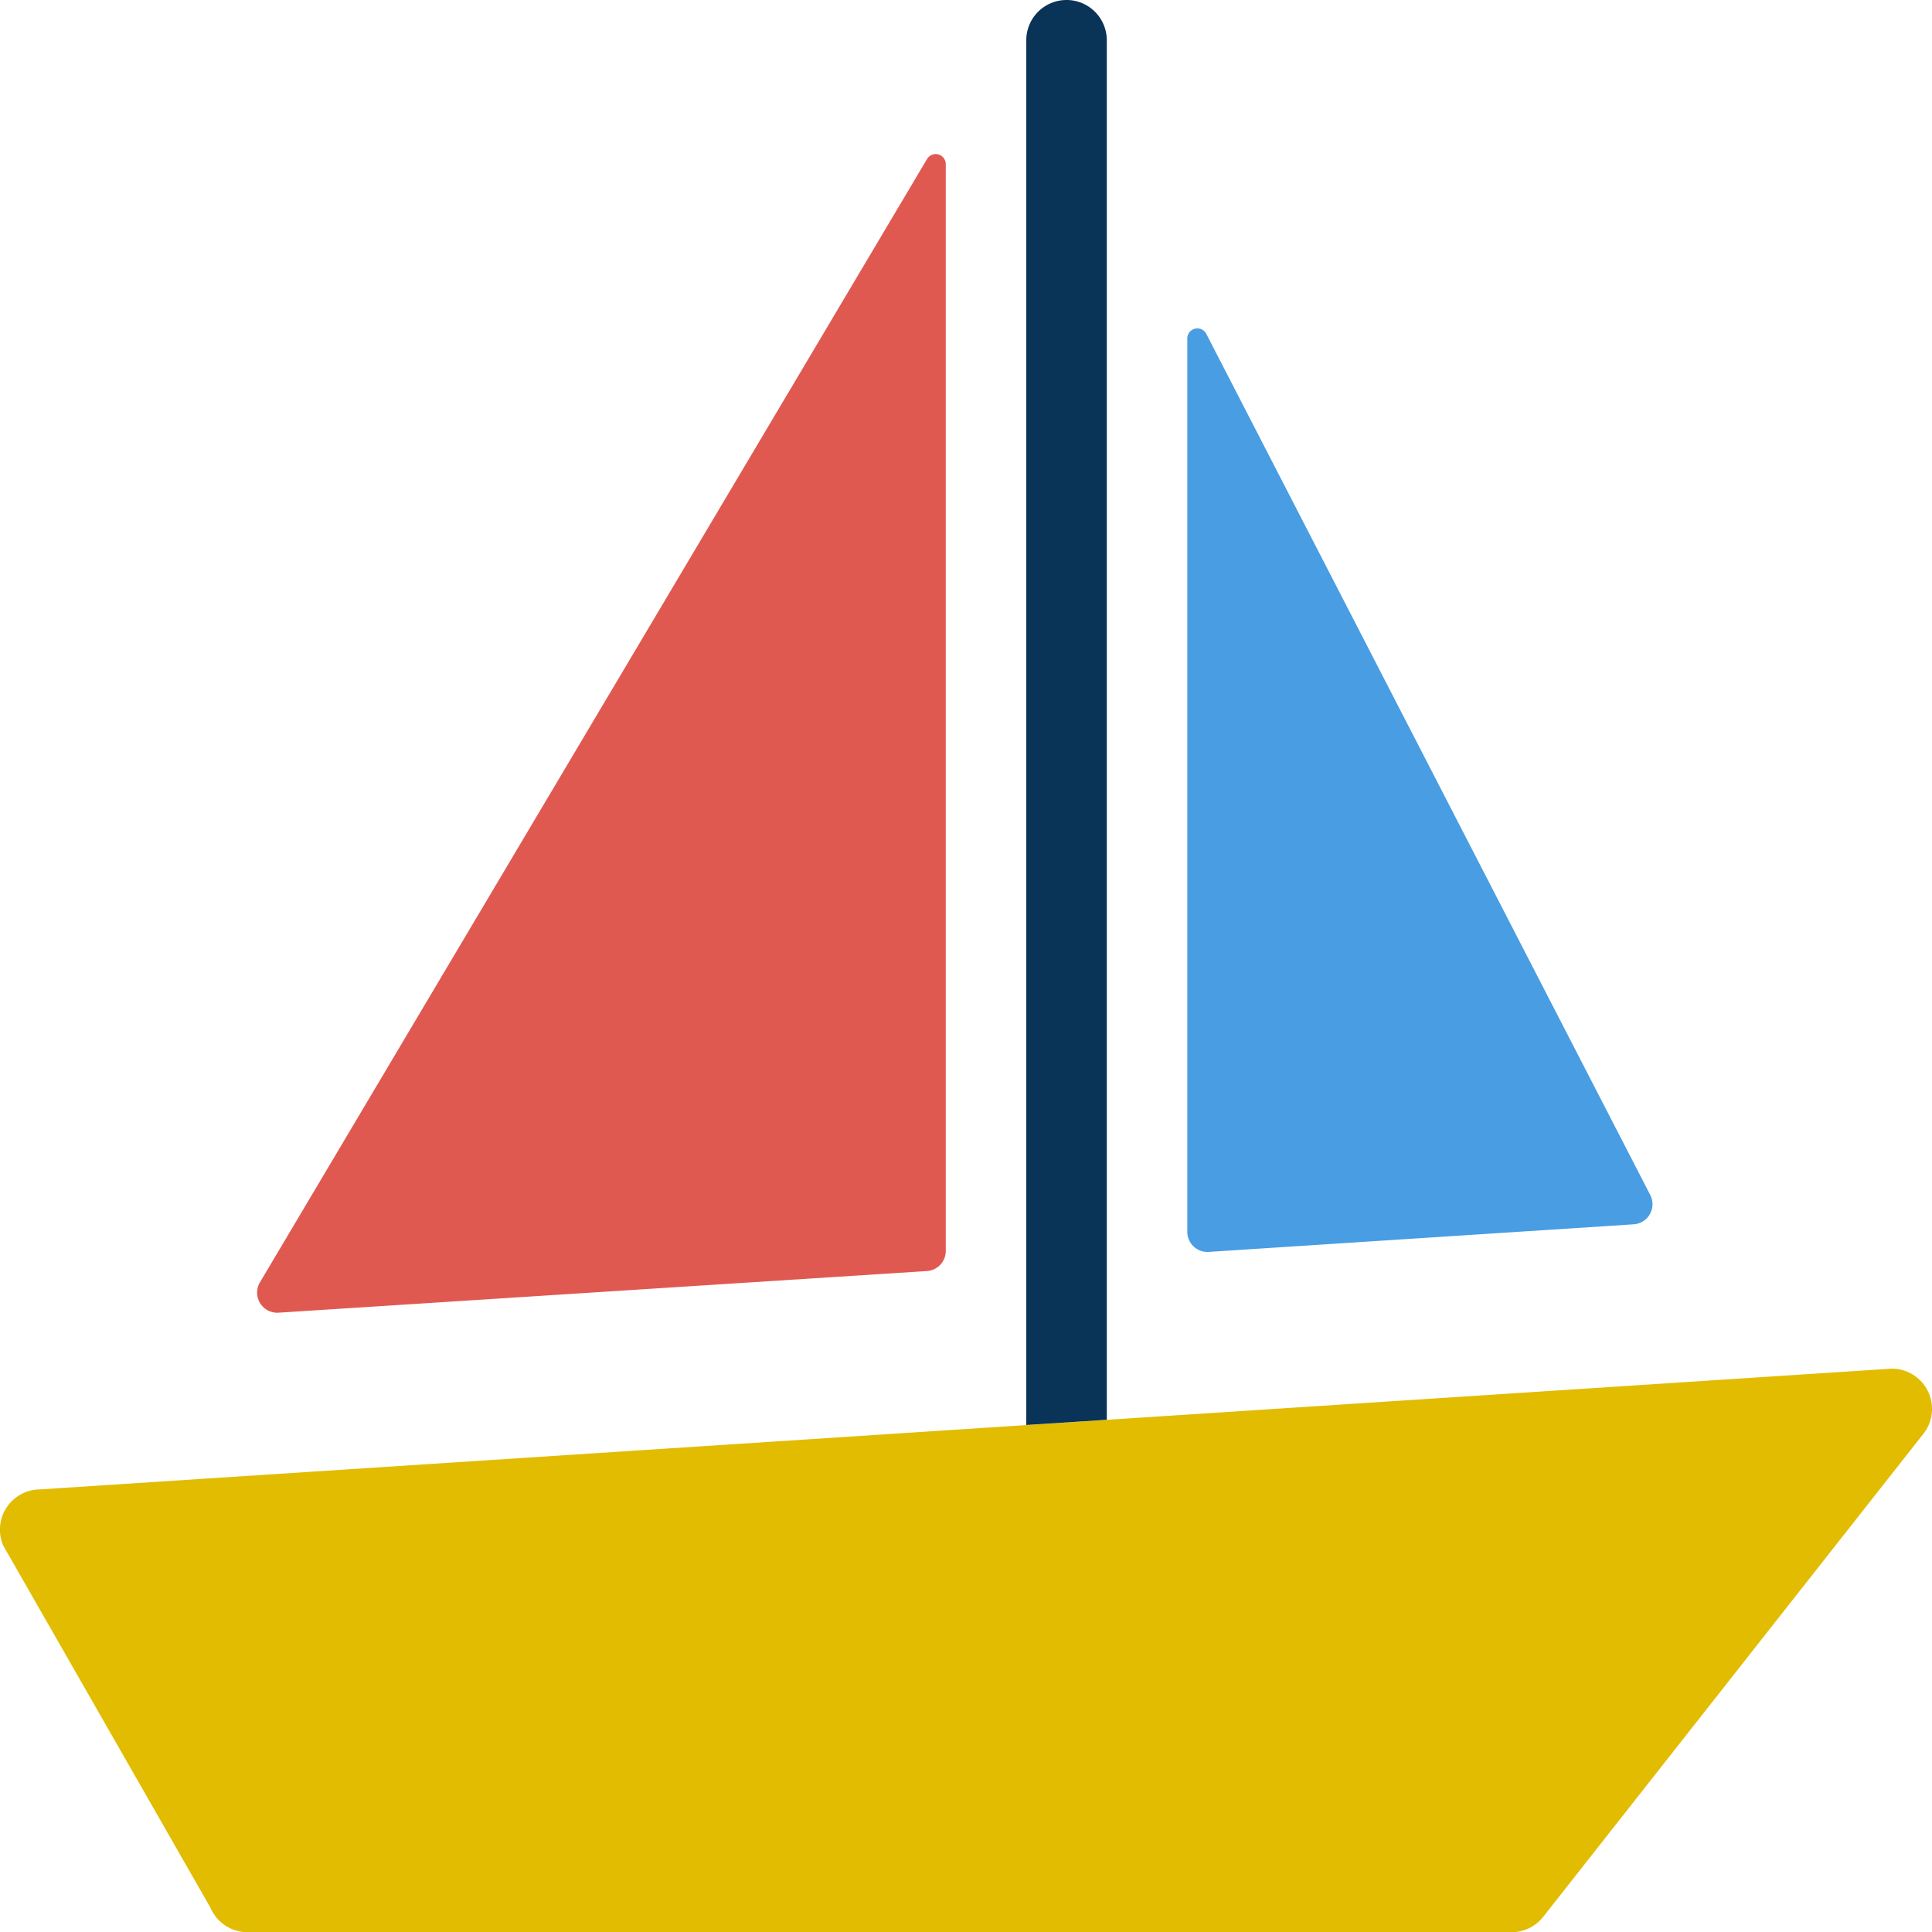
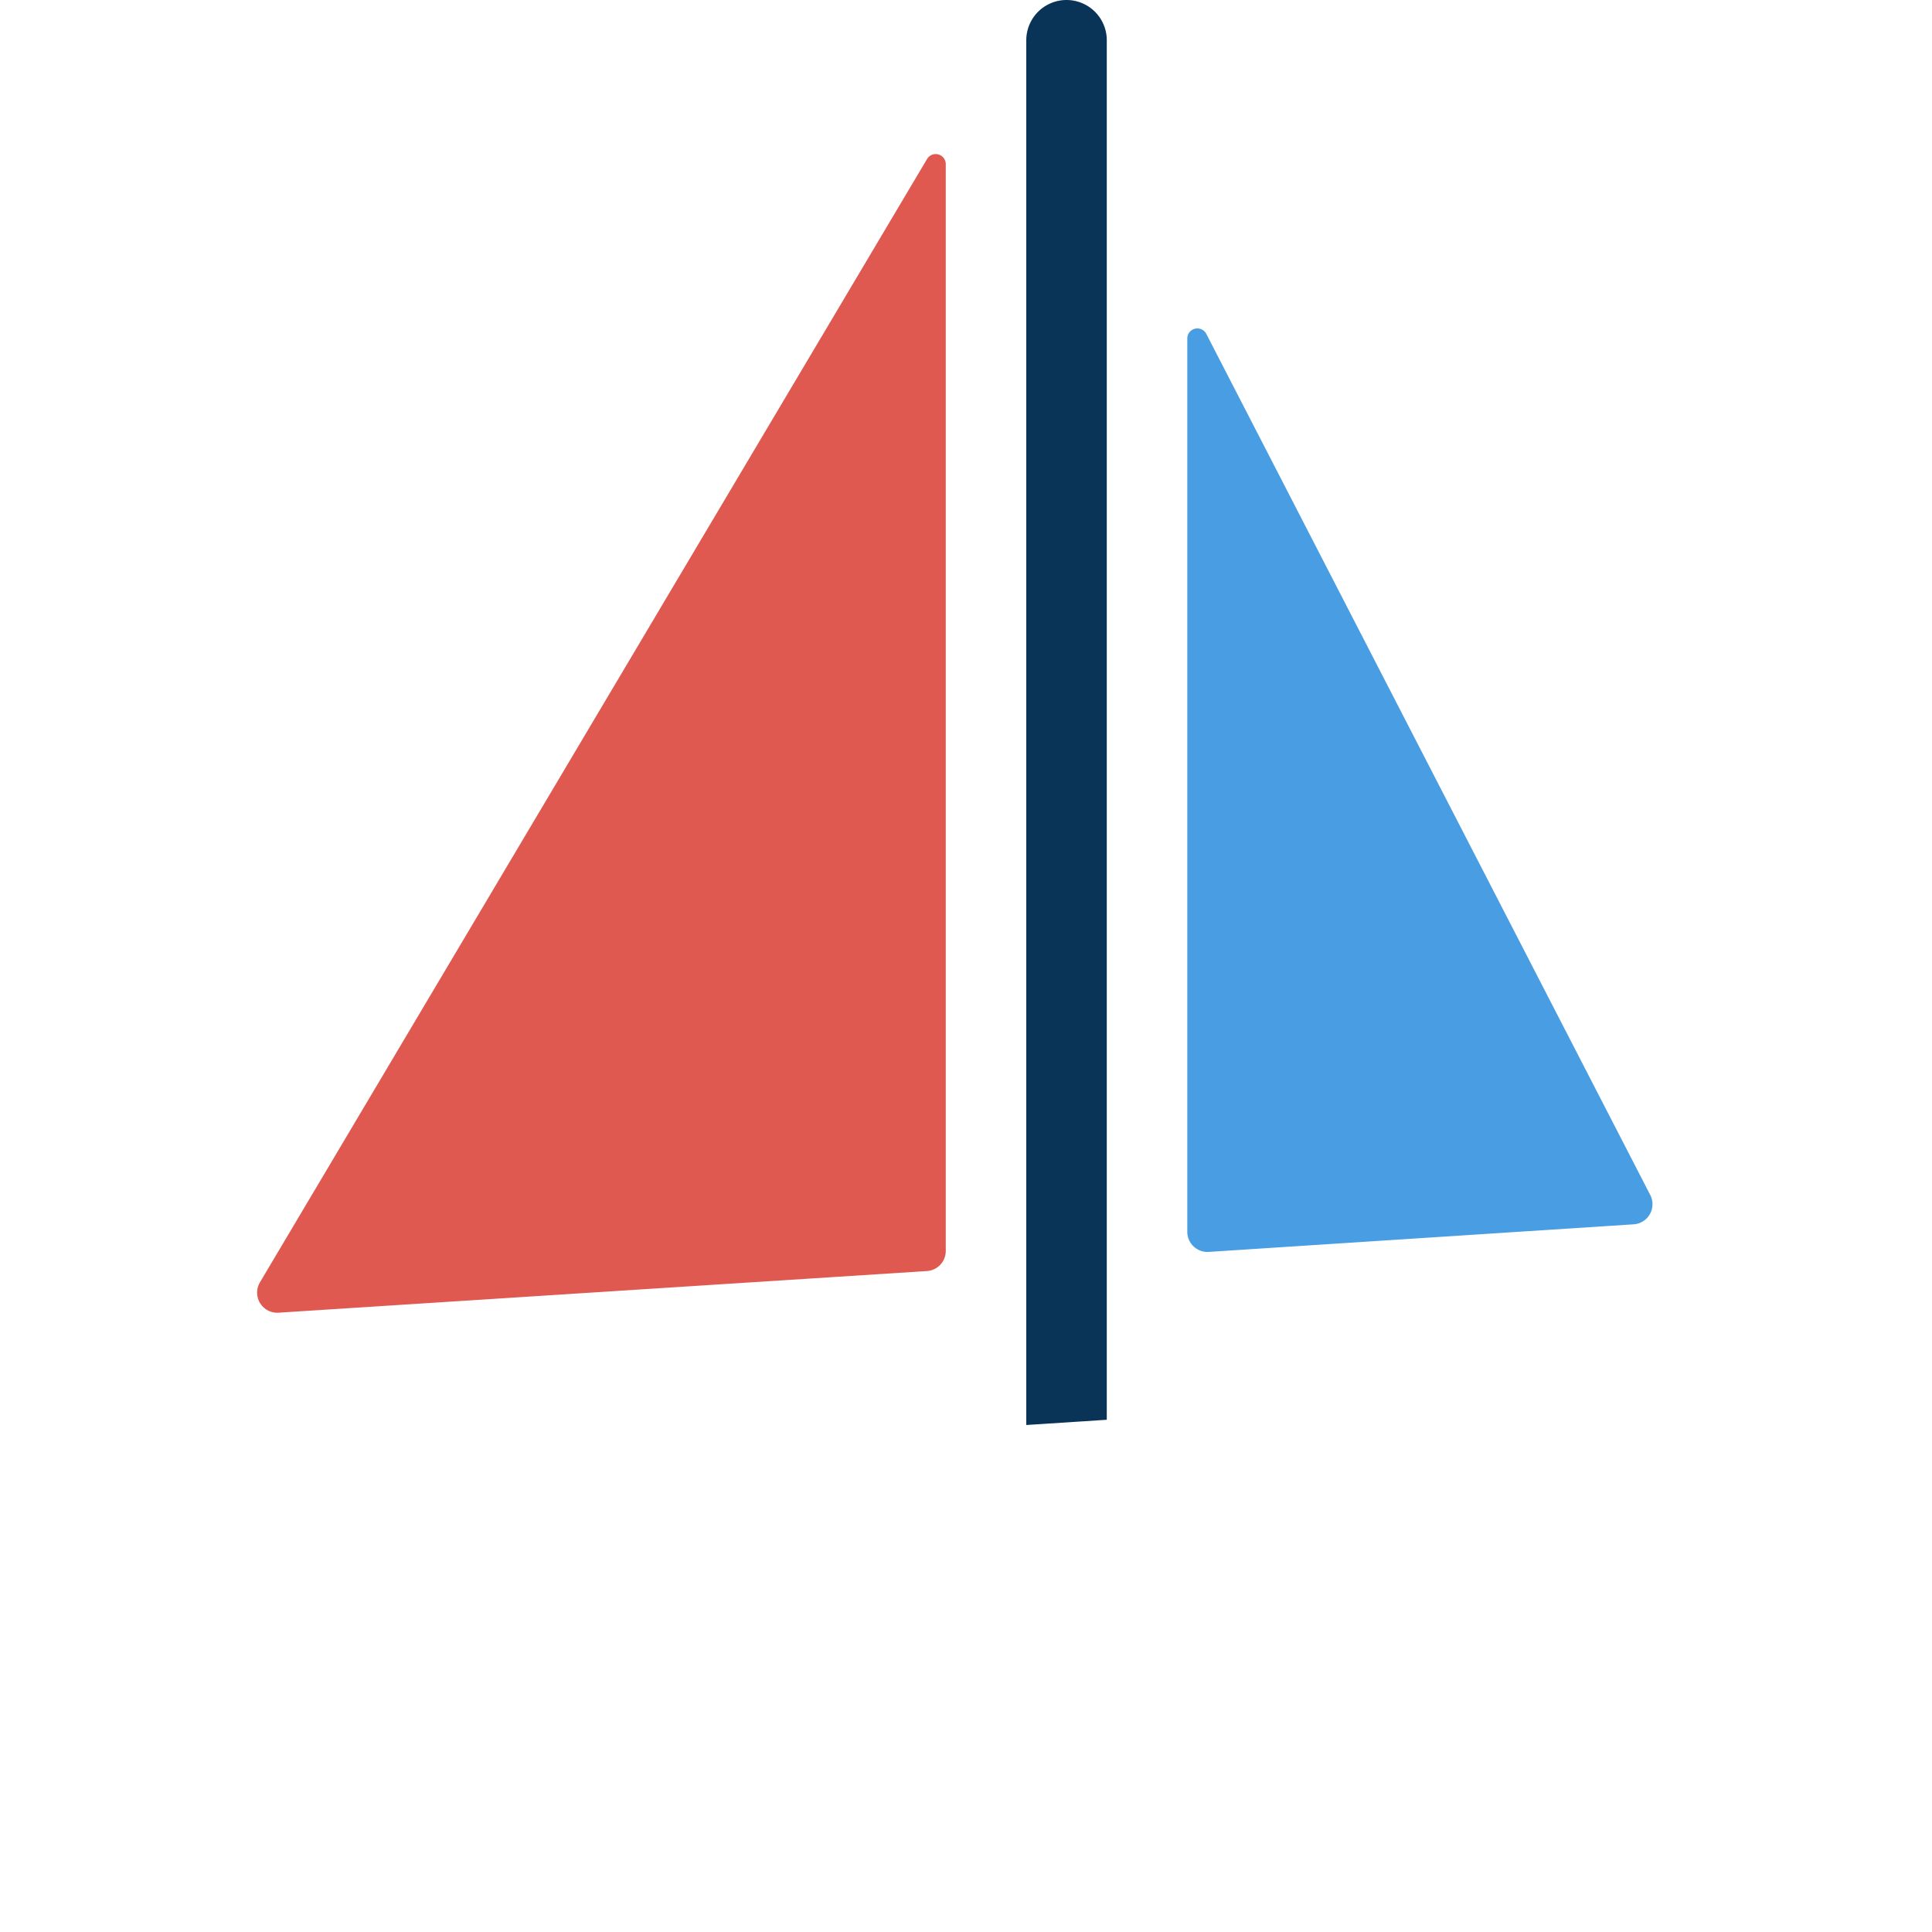
<svg xmlns="http://www.w3.org/2000/svg" viewBox="16.01 16 95.99 96">
  <defs>
    <style>.cls-1{isolation:isolate;}.cls-2{mix-blend-mode:multiply;}.cls-3{fill:#e05951;}.cls-4{fill:#489de3;}.cls-5{fill:#e2bc00;}.cls-6{fill:#093357;}</style>
  </defs>
  <title>sail-boat</title>
  <g class="cls-1">
    <g id="icons" class="cls-2">
      <path class="cls-3" d="M63,24.15v54a1,1,0,0,1-.93,1L29.85,81.22a1,1,0,0,1-.93-1.5L62.07,23.9A.5.5,0,0,1,63,24.15Z" />
      <path class="cls-4" d="M97.16,76.83,76.06,78.2a1,1,0,0,1-1.06-1V32.81a.5.5,0,0,1,.94-.23L98,75.37A1,1,0,0,1,97.16,76.83Z" />
-       <path class="cls-5" d="M91.11,112H28.31a2,2,0,0,1-1.84-1.21l-10.3-18A2,2,0,0,1,18,90l92-6a2,2,0,0,1,1.57,3.24l-18.89,24A2,2,0,0,1,91.11,112Z" />
      <path class="cls-6" d="M71,18V86.54l-4,.26V18a2,2,0,0,1,4,0Z" />
    </g>
  </g>
</svg>